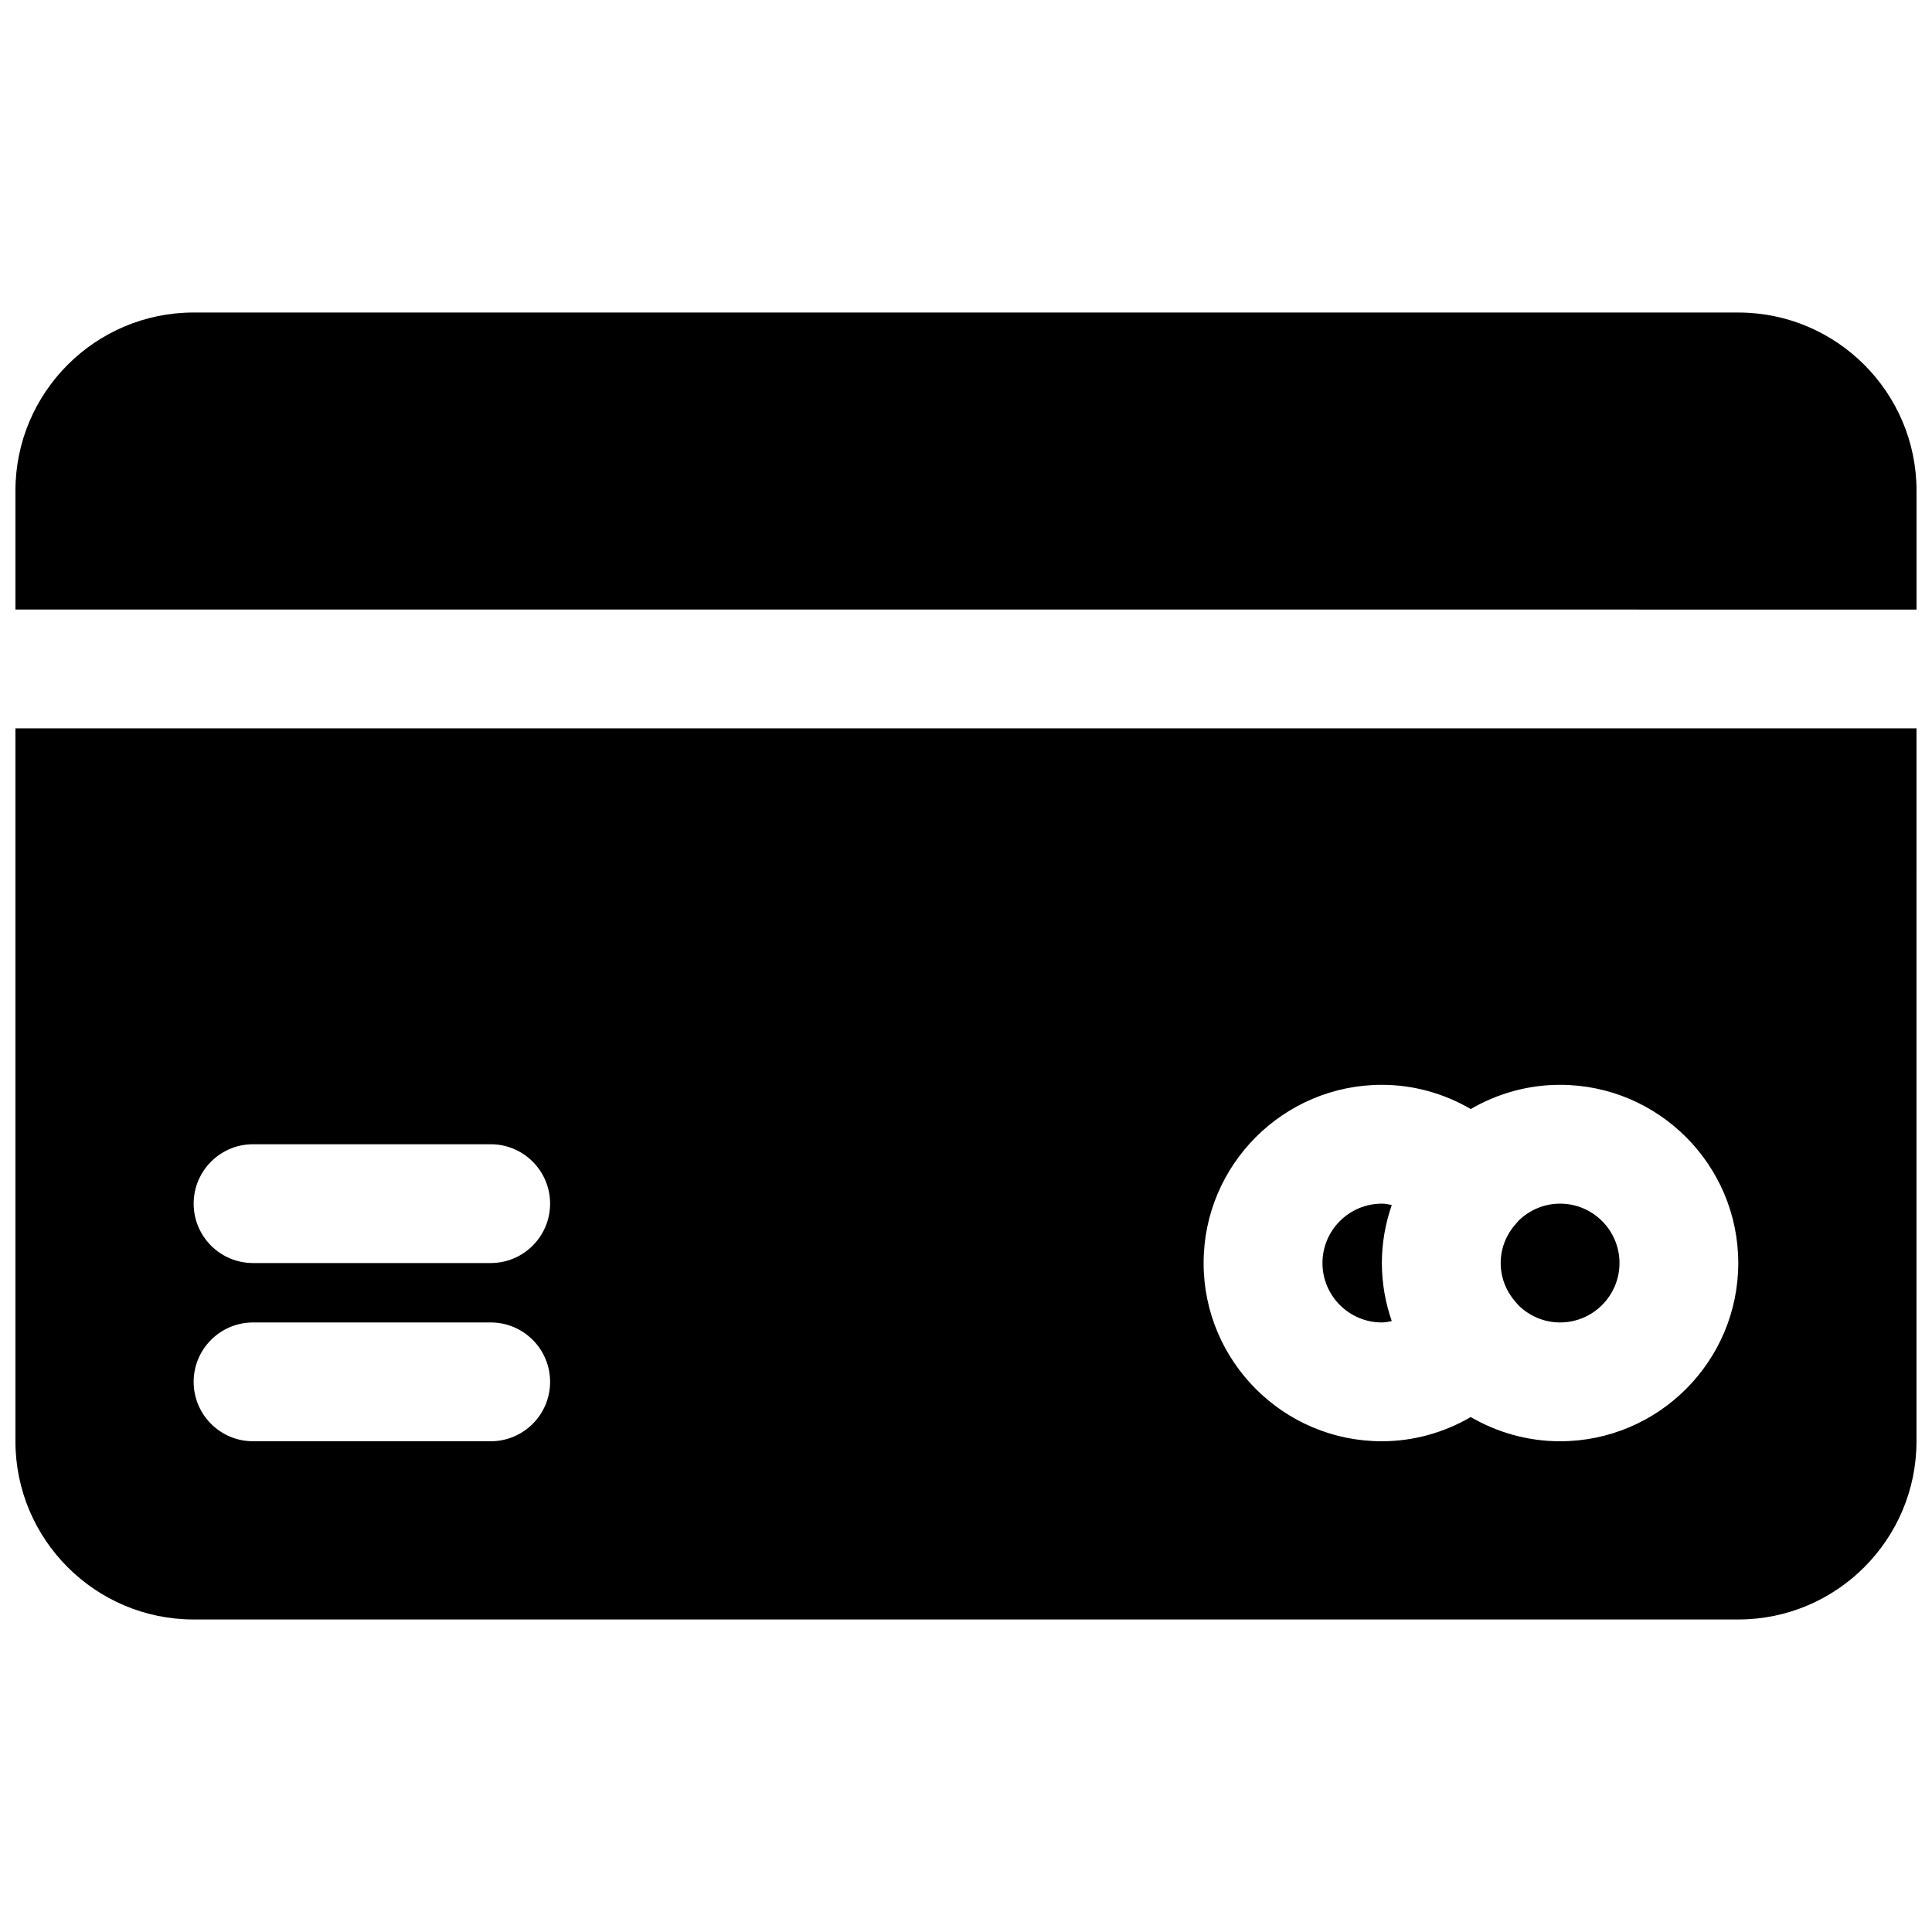
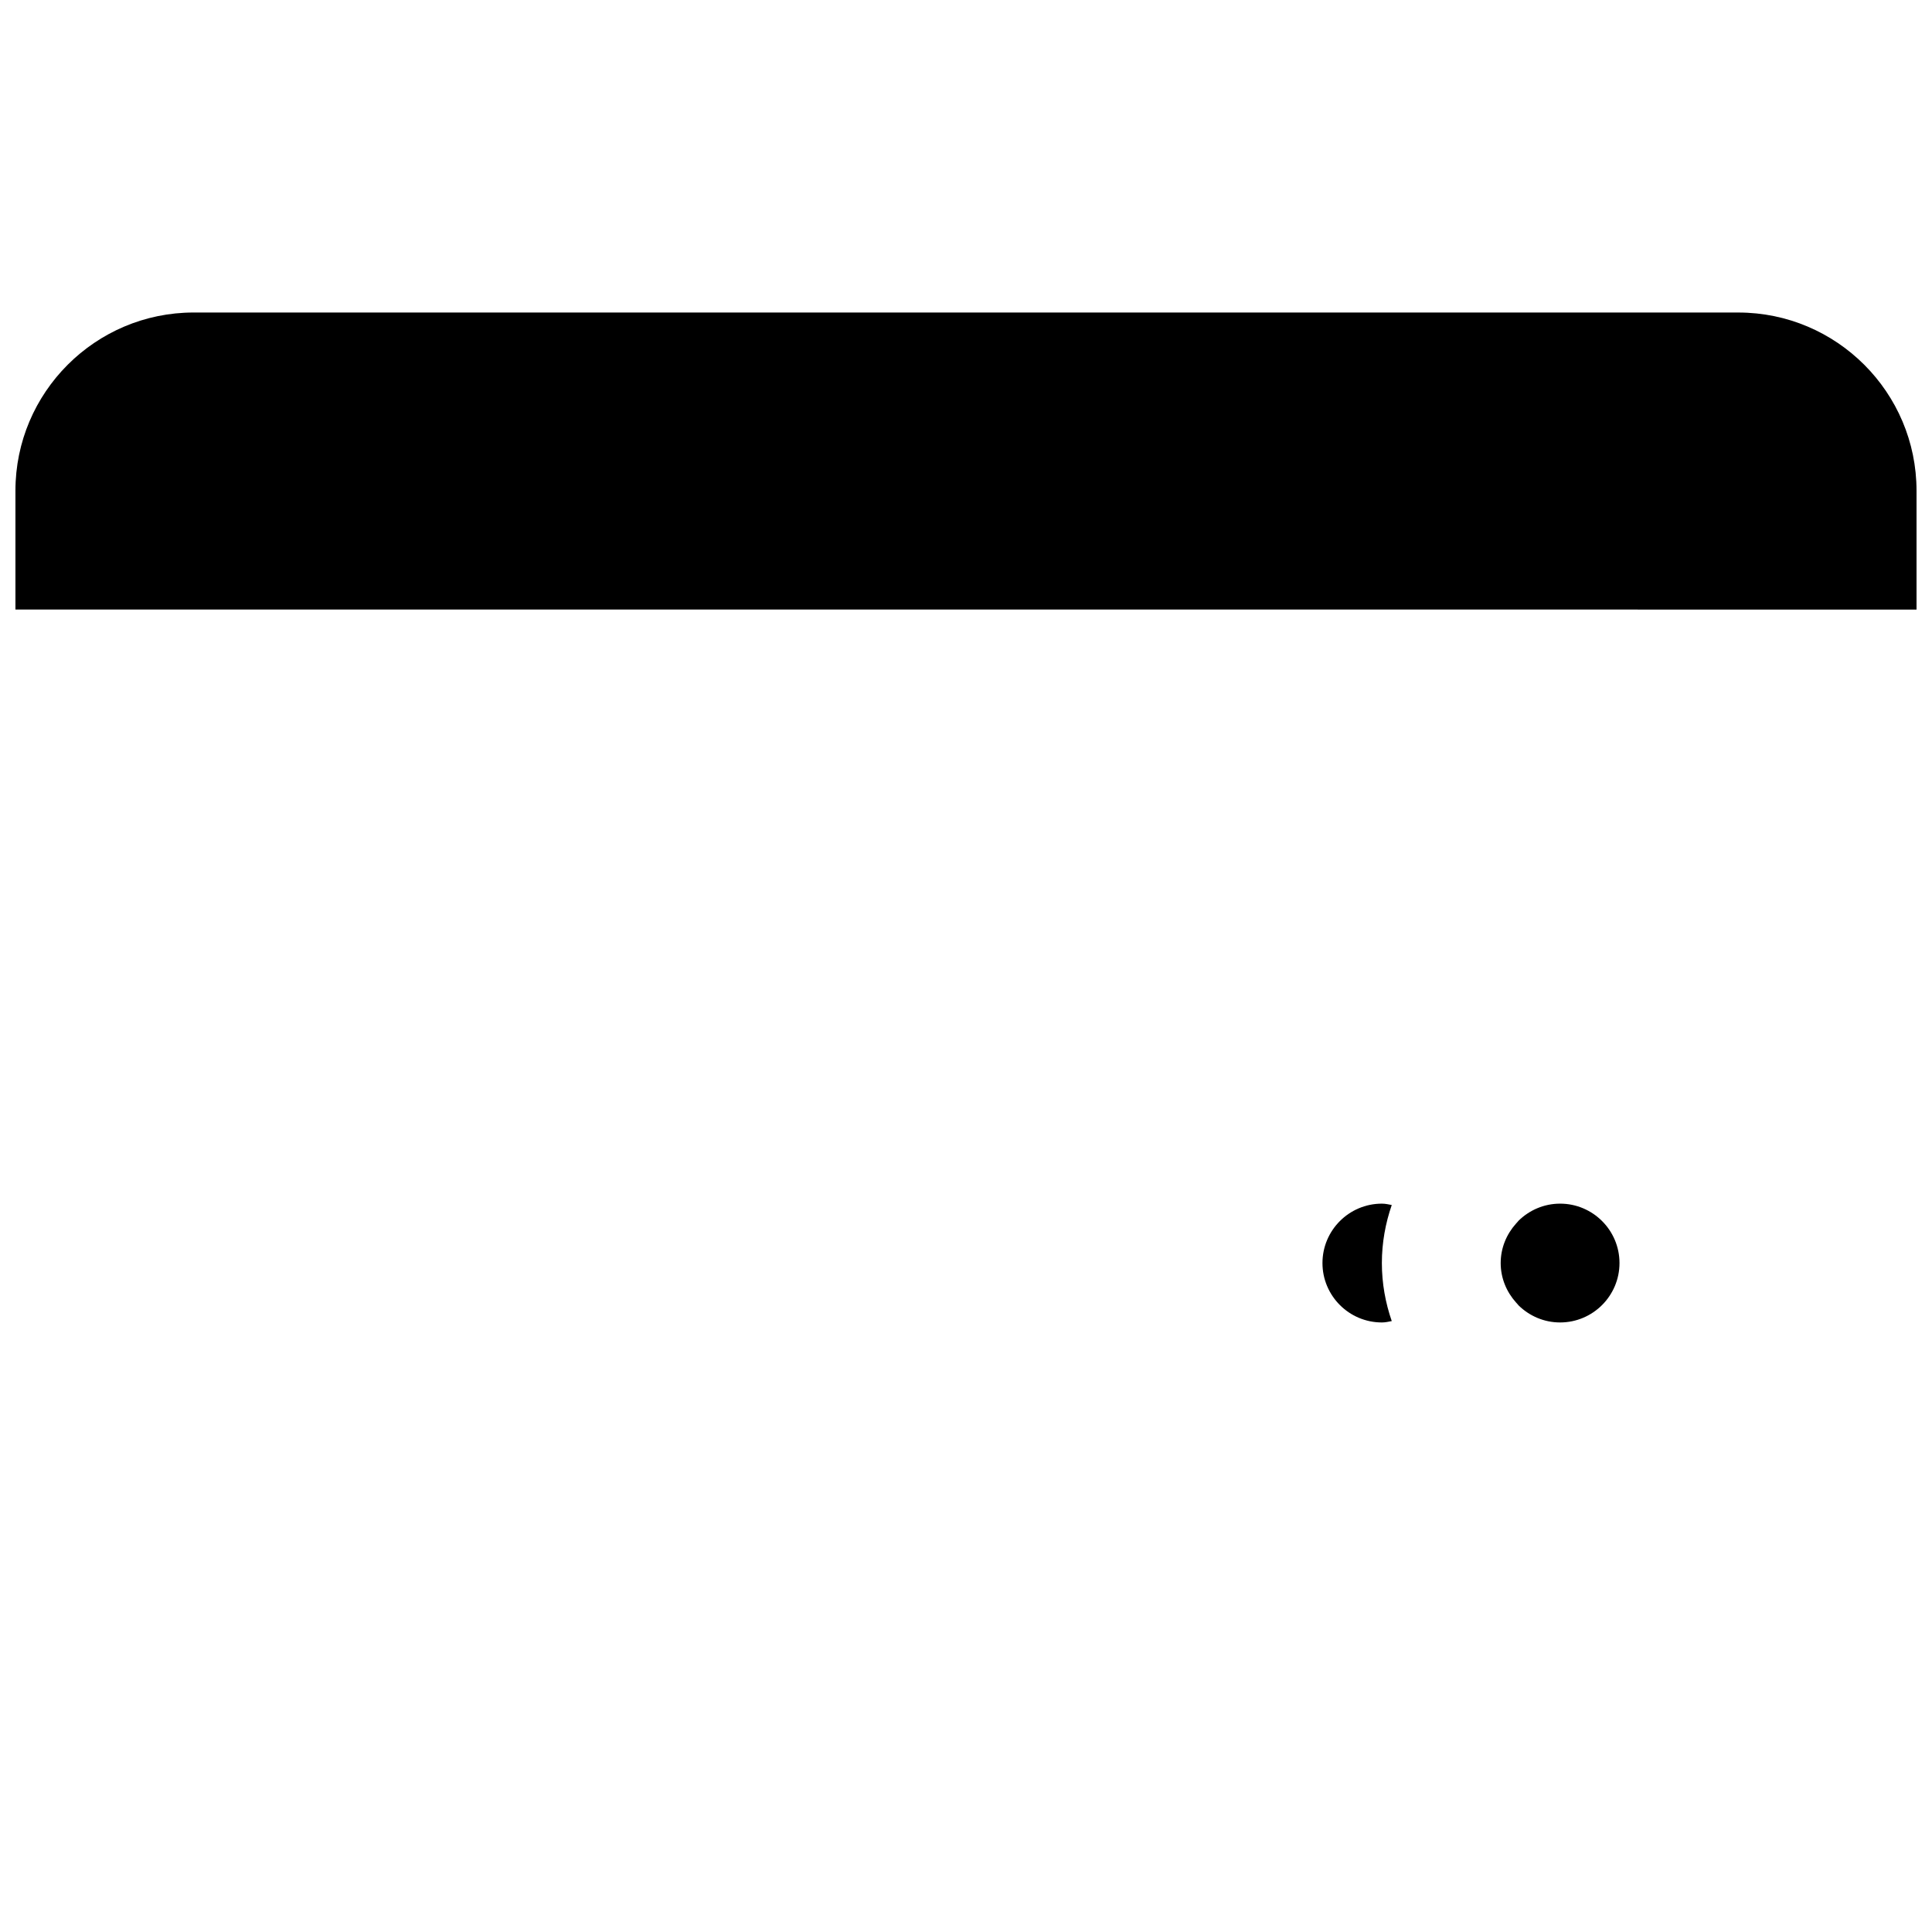
<svg xmlns="http://www.w3.org/2000/svg" width="800px" height="800px" version="1.1" viewBox="144 144 512 512">
  <defs>
    <clipPath id="b">
-       <path d="m148.09 337h503.81v237h-503.81z" />
-     </clipPath>
+       </clipPath>
    <clipPath id="a">
      <path d="m148.09 226h503.81v80h-503.81z" />
    </clipPath>
  </defs>
  <path d="m510.21 462.98c-8.684 0-15.742 7.062-15.742 15.742 0 8.684 7.062 15.742 15.742 15.742 0.961 0 1.77-0.203 2.621-0.363-1.668-4.824-2.621-9.988-2.621-15.379s0.953-10.555 2.621-15.383c-0.852-0.156-1.66-0.359-2.621-0.359z" />
  <path d="m557.44 462.98c-4.273 0-8.148 1.73-10.988 4.504-0.211 0.285-0.48 0.527-0.715 0.812-2.481 2.773-4.039 6.41-4.039 10.426s1.559 7.652 4.047 10.43c0.234 0.277 0.496 0.52 0.715 0.812 2.836 2.769 6.707 4.5 10.98 4.5 8.684 0 15.742-7.062 15.742-15.742 0.004-8.684-7.059-15.742-15.742-15.742z" />
  <g clip-path="url(#b)">
    <path d="m148.09 337.02v188.93c0 26.047 21.184 47.23 47.23 47.23h409.34c26.047 0 47.23-21.184 47.23-47.23l0.004-188.93zm125.95 188.93h-62.977c-8.691 0-15.742-7.055-15.742-15.742 0-8.691 7.055-15.742 15.742-15.742h62.977c8.691 0 15.742 7.055 15.742 15.742 0 8.691-7.051 15.742-15.742 15.742zm0-47.23h-62.977c-8.691 0-15.742-7.055-15.742-15.742 0-8.691 7.055-15.742 15.742-15.742h62.977c8.691 0 15.742 7.055 15.742 15.742s-7.051 15.742-15.742 15.742zm283.39 47.23c-8.629 0-16.695-2.371-23.672-6.414-7.106 4.148-15.215 6.414-23.559 6.414-26.047 0-47.23-21.184-47.23-47.23s21.184-47.23 47.23-47.23c8.344 0 16.453 2.266 23.562 6.414 6.973-4.047 15.043-6.414 23.668-6.414 26.047 0 47.23 21.184 47.23 47.23 0.004 26.047-21.18 47.23-47.23 47.23z" />
  </g>
  <g clip-path="url(#a)">
    <path d="m651.9 305.54v-31.488c0-26.047-21.184-47.23-47.23-47.23l-409.35-0.004c-26.047 0-47.23 21.184-47.23 47.23v31.488z" />
  </g>
</svg>